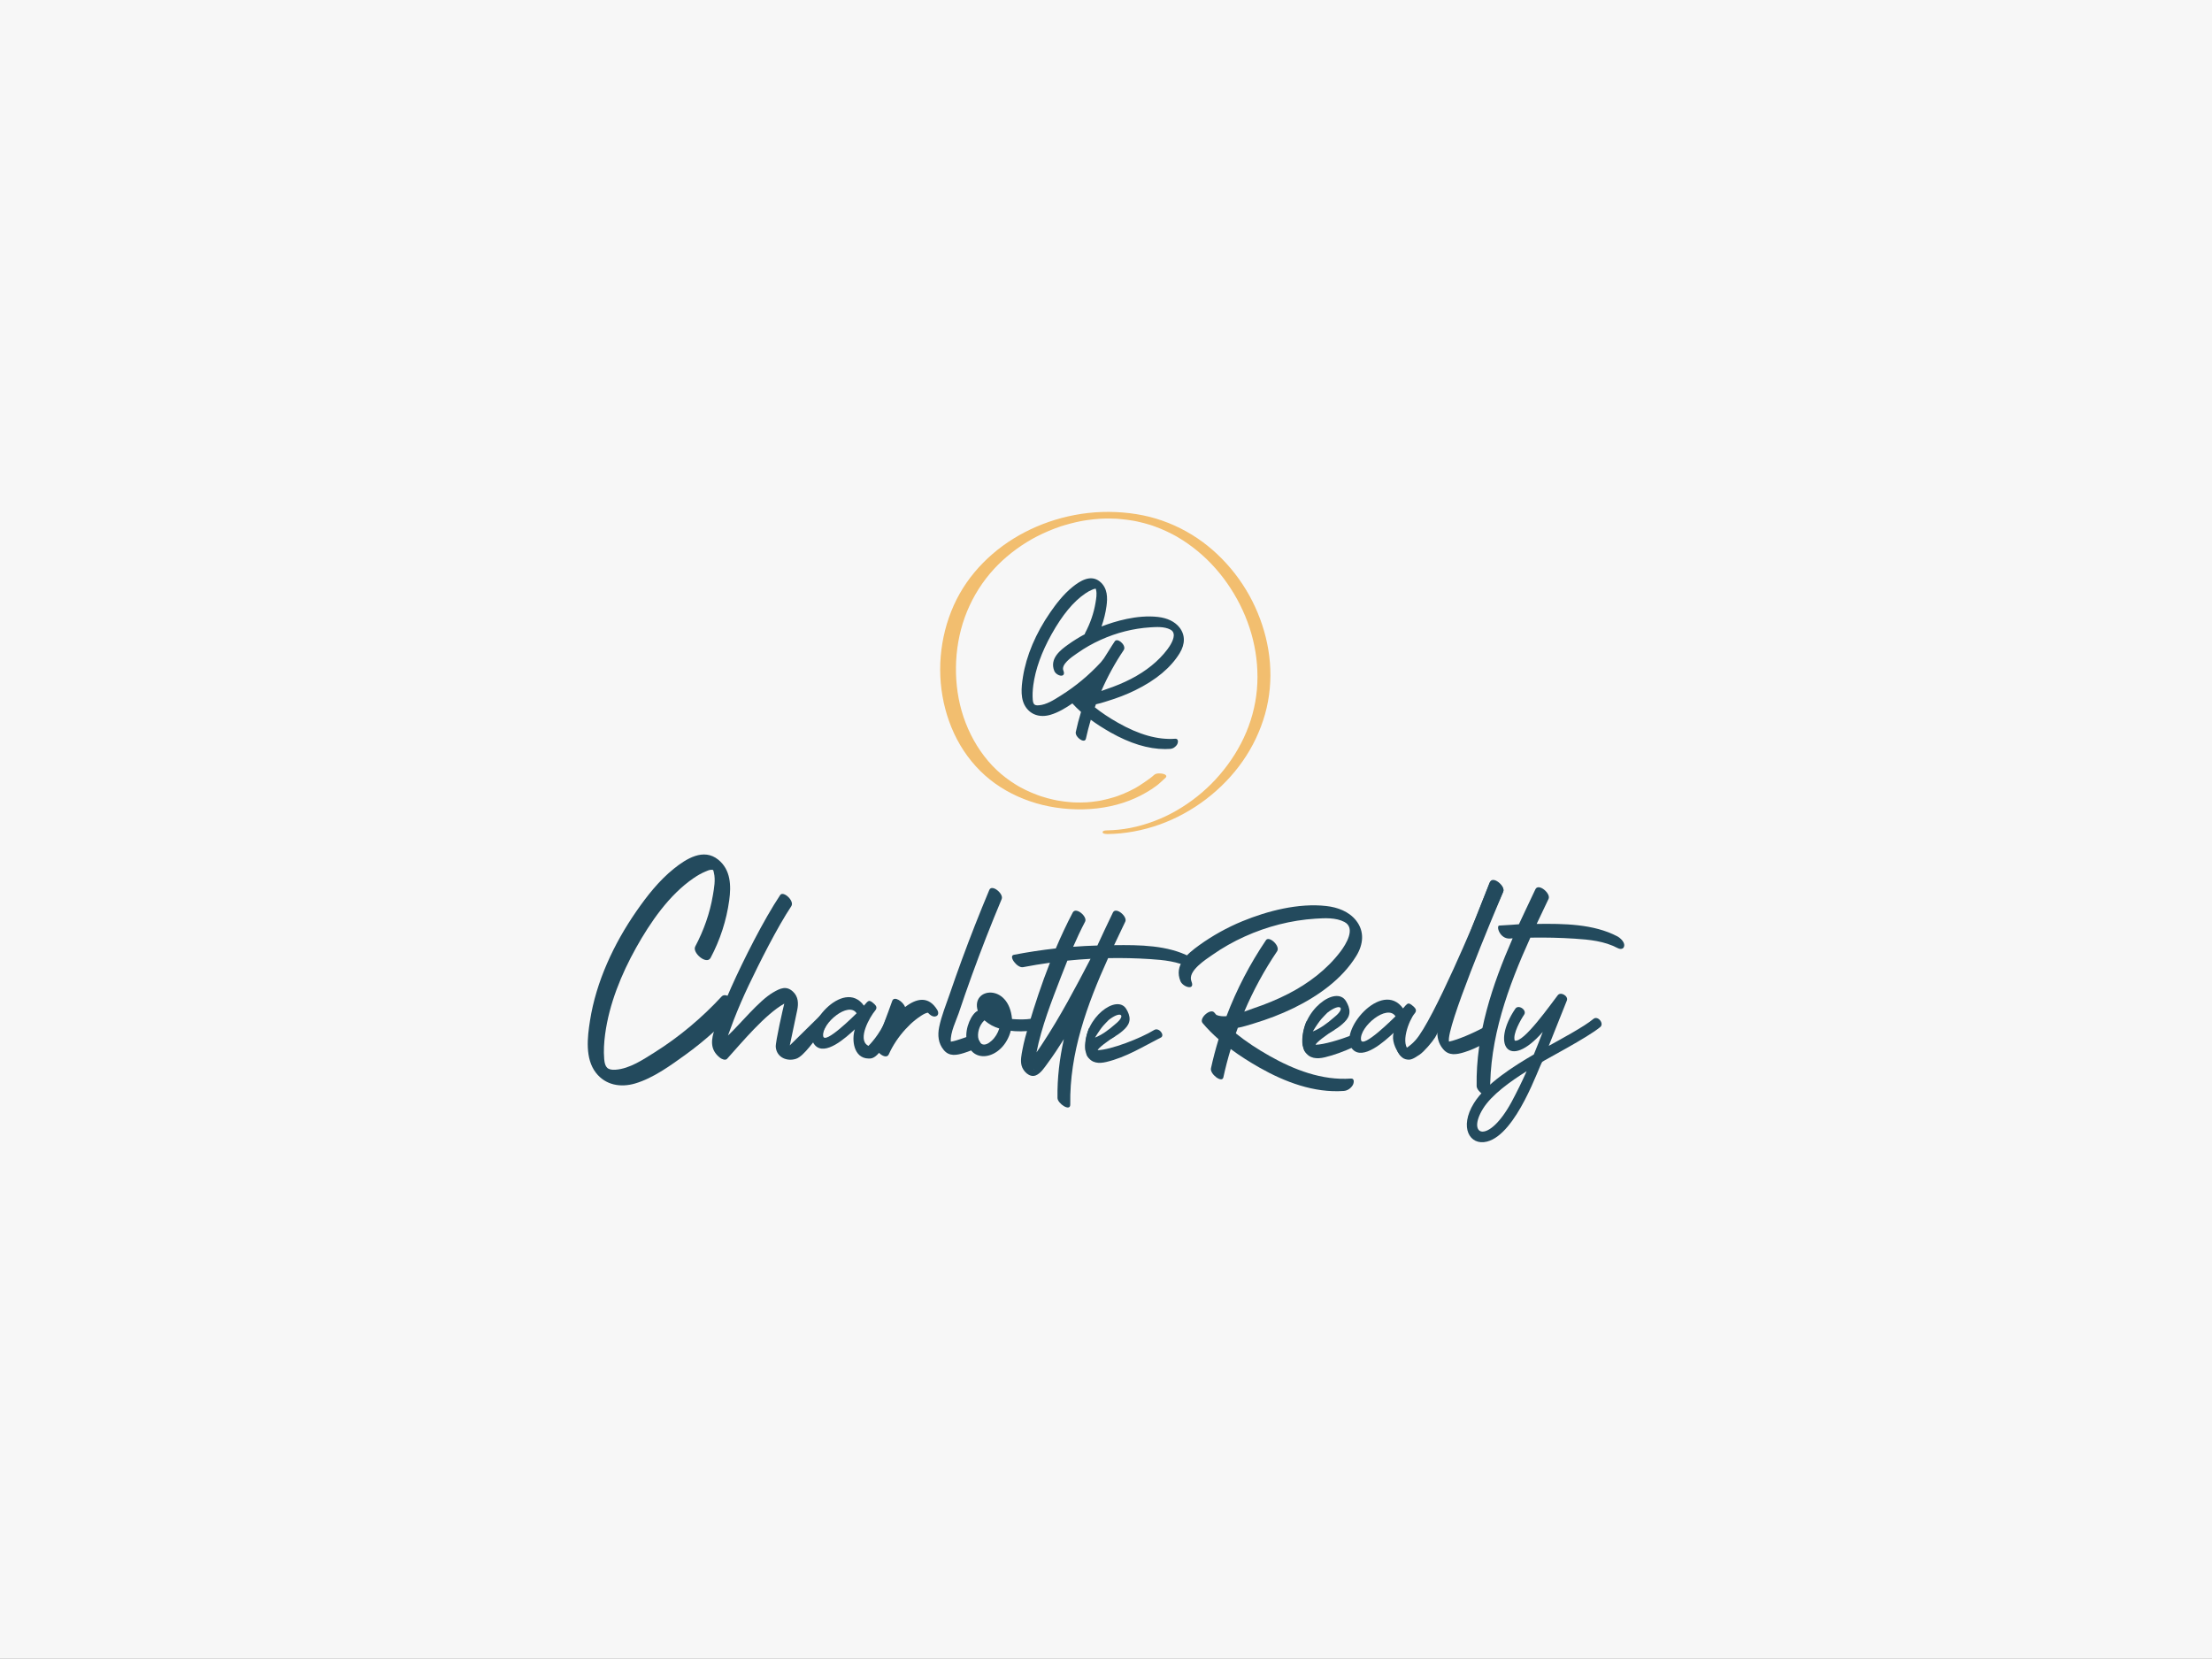
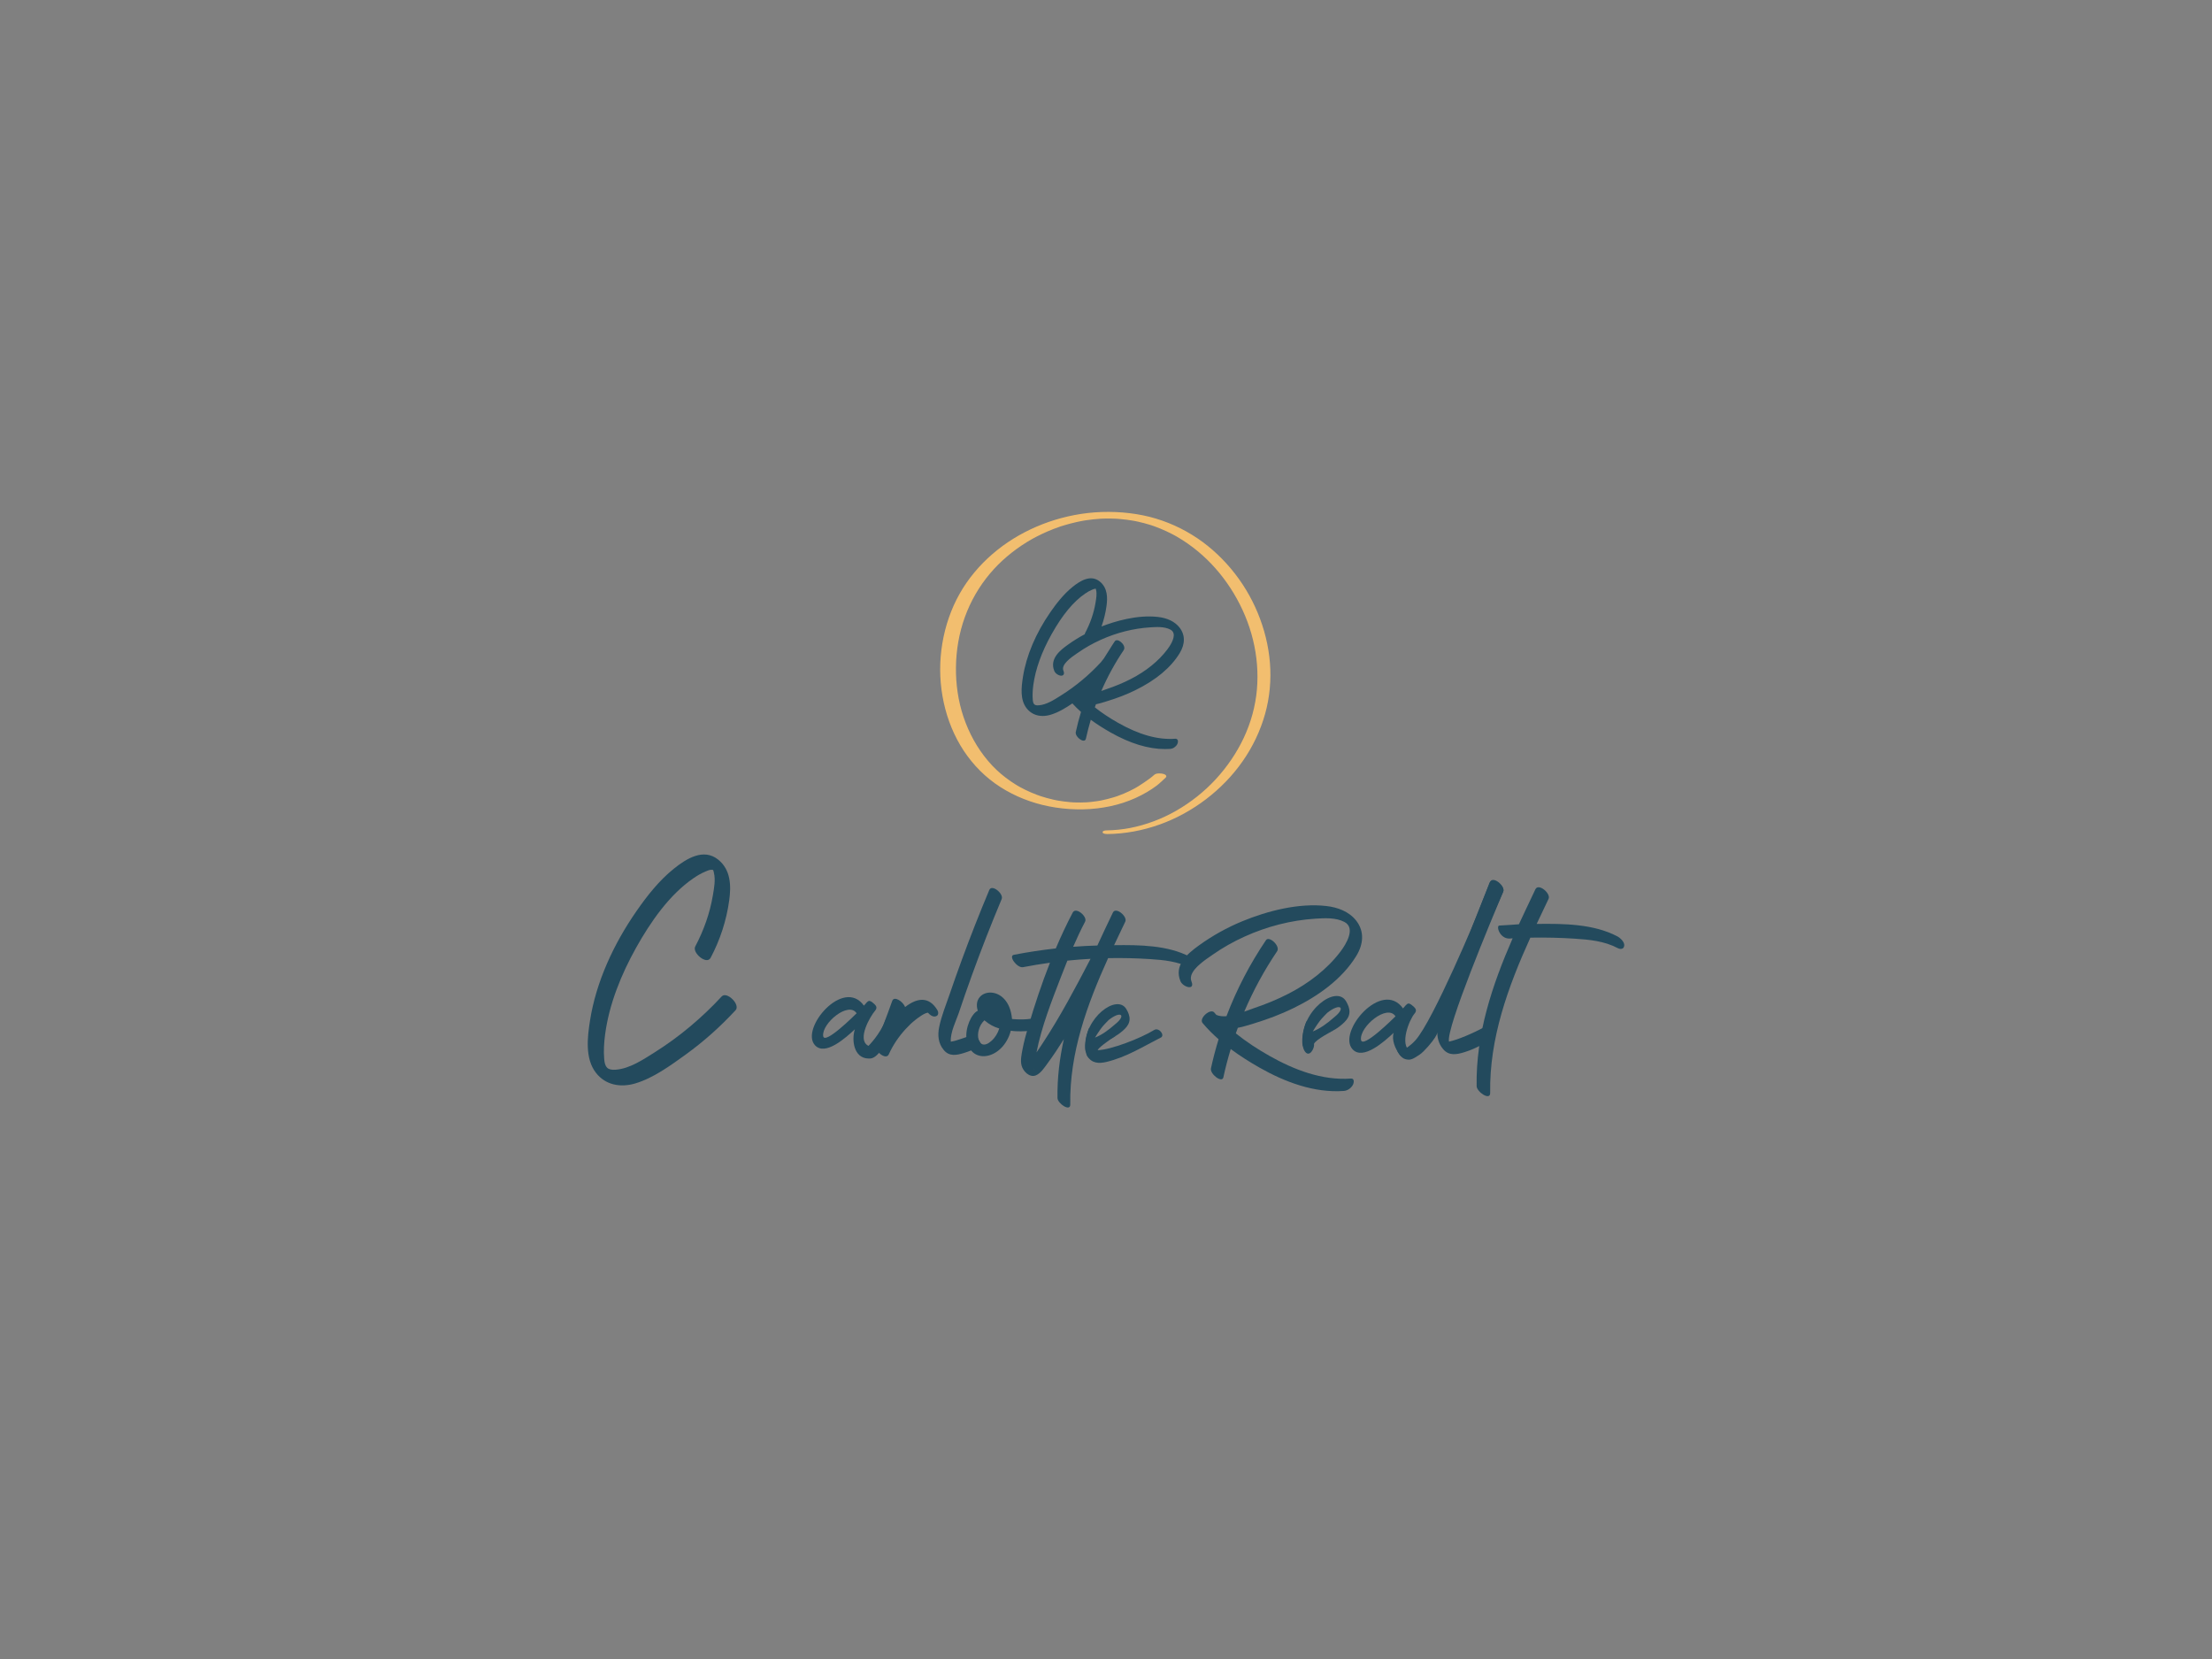
<svg xmlns="http://www.w3.org/2000/svg" id="BKG" viewBox="0 0 1080 810">
  <rect x="0" y="0" width="1080" height="810" fill="#808080" stroke="none" />
  <defs>
    <style> .cls-1 { fill: #f7f7f7; } .cls-2 { fill: #f2be6f; } .cls-3 { fill: #234a5d; } </style>
  </defs>
-   <rect class="cls-1" width="1080" height="809.9" />
  <g>
    <path class="cls-3" d="M359.11,493.26c-7.36,7.96-15.44,15.2-24.22,21.55-7.42,5.36-15.93,11.59-24.82,14.2-7.04,2.06-14.39.84-19.09-5.2-5.43-6.97-4.19-17.37-2.91-25.52,3-19.05,11.64-37.5,22.56-53.26,5.24-7.57,11.15-15.1,18.37-20.89,6.08-4.88,14.52-10.23,21.71-4.39,6.1,4.96,6.31,12.64,5.33,19.81-1.35,9.87-4.43,19.28-9.08,28.08-1.94,3.68-9.11-2.51-7.52-5.51,4.15-7.84,7.15-16.23,8.62-25,.58-3.45,1.35-7.52.5-11.01-.37-1.52-.19-1.53-1.69-1.42-.72.05-1.86.59-2.55.87-2.01.83-3.9,1.96-5.69,3.18-11.92,8.14-21.09,21.52-28.04,33.94-7.24,12.94-13.17,27.51-15.14,42.29-.53,3.98-.8,8.11-.45,12.13.35,4,1.59,5.48,5.67,5.16,6.81-.53,13.29-4.91,18.91-8.44,12.1-7.61,23.08-16.84,32.79-27.33,2.48-2.68,9.28,4.03,6.76,6.76Z" />
-     <path class="cls-3" d="M401.71,503.35c-3.92,4.05-9.05,12.29-13.02,13.6-4.39,1.45-9.46-.61-9.93-5.75-.22-2.33,3.72-19.58,4.16-21.18-9.4,5.27-20.71,18.96-27.93,26.95-.86.96-2.7.07-3.46-.53-5.11-4.01-4.34-9-2.41-14.52,2.37-6.77,5.02-13.44,7.95-19.98,5.94-13.27,15.78-32.83,23.85-44.93,1.51-2.27,7.14,2.87,5.43,5.43-6.79,10.2-15.59,27.69-20.85,38.76-2.62,5.52-5.05,11.14-7.27,16.84-.97,2.5-1.9,5.02-2.8,7.55,5.84-5.42,15.05-16.95,21.96-20.99,3.45-2.02,6.51-3.52,9.81-.41,2.6,2.45,2.73,5.76,2.03,9.05-.55,2.62-3.61,17.17-3.61,17.17,0,0,14.06-13.83,17.91-17.62,1.85-1.82,1.09,7.56-1.81,10.57Z" />
    <path class="cls-3" d="M456.51,496.3c-1.29.14-2.52-.8-3.44-1.85-1.63.02-5.16,2.73-6.05,3.43-1.77,1.38-3.39,2.95-4.9,4.6-3.34,3.65-6.14,7.78-8.17,12.29-1.42,3.16-7.31-1.88-6.34-4.55,2.63-7.19,5.48-14.31,8.02-21.54.92-2.62,5.35.35,6.27,3.01,5.52-4.29,11.45-5.62,15.72,1.41.82,1.34.59,3.01-1.12,3.19Z" />
    <path class="cls-3" d="M478.44,510.8c-2.57,1.4-5.24,2.54-7.89,3.35-3.57,1.09-7.06,1.73-9.72-1.43-2.76-3.28-3.11-7.26-2.27-11.33,1.13-5.48,3.36-10.88,5.17-16.17,1.9-5.56,3.86-11.1,5.89-16.62,4.2-11.46,8.68-22.82,13.4-34.08,1.26-3.01,7.12,1.86,6.05,4.43-5.16,12.3-10.02,24.72-14.56,37.26-2.23,6.16-4.39,12.35-6.46,18.57-1.02,3.05-4.22,9.51-3.81,13.81,3.22-.46,6.66-2.14,10.27-3.03,2.42-.6,2-.18,3.24,2.02.85,1.52,1.88,2.56.7,3.2Z" />
-     <path class="cls-3" d="M584.23,471.48c-.16,1.68-1.76,1.79-3.06,1.11-6.11-3.22-12.93-3.88-19.72-4.32-6.68-.43-13.38-.59-20.07-.47-.12,0-.23,0-.35.01-10.27,22.66-18.88,46.31-18.48,71.46.06,3.71-6.18-.48-6.23-3.16-.16-9.8,1.02-19.38,3.11-28.76-2.52,4.05-5.16,8.01-7.97,11.83-1.46,1.98-3.35,4.97-5.79,5.9-3.06,1.16-6.16-2.07-6.88-4.8-.66-2.48-.05-5.31.41-7.77.73-3.9,1.8-7.74,2.92-11.54,3.05-10.32,6.5-20.74,10.51-30.92-4.4.61-8.79,1.32-13.16,2.17-2.8.54-7.33-5.48-4.43-6.05,6.77-1.31,13.59-2.34,20.45-3.11,2.54-5.97,5.28-11.84,8.26-17.51,1.55-2.96,7.32,2.01,6.05,4.43-2.11,4.01-4.02,8.12-5.83,12.28,3.93-.3,7.87-.51,11.82-.62,2.47-5.41,5.03-10.77,7.58-16.09,1.43-2.99,7.24,1.95,6.05,4.43-1.83,3.81-3.66,7.64-5.47,11.5,12.41-.16,26.17-.04,37.12,5.72,1.33.7,3.34,2.54,3.17,4.26ZM501.09,519.18c-.16,0-.28,0-.27.02.04.06.14.05.27-.02ZM504.82,522.15s0-.04,0-.06c-.02-.05-.05-.11-.09-.19-.02.06,0,.17.08.25ZM504.83,522.11s0,.03,0,.05c0,0,0,0,0,0,.02.02.01-.01,0-.06ZM532.45,468.14c-3.78.21-7.55.5-11.31.89-1.07,2.65-2.12,5.31-3.14,7.96-4.57,11.83-9.49,24.37-11.93,36.83,1.03-1.42,1.98-2.9,2.92-4.32,8.71-13.21,16.15-27.32,23.47-41.36Z" />
+     <path class="cls-3" d="M584.23,471.48c-.16,1.68-1.76,1.79-3.06,1.11-6.11-3.22-12.93-3.88-19.72-4.32-6.68-.43-13.38-.59-20.07-.47-.12,0-.23,0-.35.01-10.27,22.66-18.88,46.31-18.48,71.46.06,3.71-6.18-.48-6.23-3.16-.16-9.8,1.02-19.38,3.11-28.76-2.52,4.05-5.16,8.01-7.97,11.83-1.46,1.98-3.35,4.97-5.79,5.9-3.06,1.16-6.16-2.07-6.88-4.8-.66-2.48-.05-5.31.41-7.77.73-3.9,1.8-7.74,2.92-11.54,3.05-10.32,6.5-20.74,10.51-30.92-4.4.61-8.79,1.32-13.16,2.17-2.8.54-7.33-5.48-4.43-6.05,6.77-1.31,13.59-2.34,20.45-3.11,2.54-5.97,5.28-11.84,8.26-17.51,1.55-2.96,7.32,2.01,6.05,4.43-2.11,4.01-4.02,8.12-5.83,12.28,3.93-.3,7.87-.51,11.82-.62,2.47-5.41,5.03-10.77,7.58-16.09,1.43-2.99,7.24,1.95,6.05,4.43-1.83,3.81-3.66,7.64-5.47,11.5,12.41-.16,26.17-.04,37.12,5.72,1.33.7,3.34,2.54,3.17,4.26Zc-.16,0-.28,0-.27.02.04.06.14.05.27-.02ZM504.82,522.15s0-.04,0-.06c-.02-.05-.05-.11-.09-.19-.02.06,0,.17.08.25ZM504.83,522.11s0,.03,0,.05c0,0,0,0,0,0,.02.02.01-.01,0-.06ZM532.45,468.14c-3.78.21-7.55.5-11.31.89-1.07,2.65-2.12,5.31-3.14,7.96-4.57,11.83-9.49,24.37-11.93,36.83,1.03-1.42,1.98-2.9,2.92-4.32,8.71-13.21,16.15-27.32,23.47-41.36Z" />
    <path class="cls-3" d="M427.26,493.45c-2.51,2.95-8.74,13.83-3.62,16.97l.37.23s5.6-5.4,8.58-13.08c1.5-2.06,5.91,4.48,4.17,6.54-5.39,6.34-8.12,12.67-12.09,12.71-.59,0-.41,0-.59,0-7.29-.1-8.37-9.11-6.69-14.27-4.33,4.01,10.96-10.37,9.87-9.1ZM427.02,490.33c.91.88,1.33,1.86.24,3.13-2.51,2.95-8.74,13.83-3.62,16.97l.37.23s-3.15,4.12-5.21,1.52c-2.28-2.88-2.47-6.4-1.42-9.62-4.33,4.01-14.54,13.3-19.52,7.72-7.25-8.14,13.95-33.26,23.94-19.28,2.19-2.43,2.29-3.38,5.21-.67ZM401.91,505.82c.56,4.66,15.63-10.41,16.33-11.09-3.91-6.03-17.07,4.89-16.33,11.09Z" />
    <path class="cls-3" d="M493.52,503.24c-3.69,14.03-19.54,17.19-21.59,4.33-.87-5.64,2.48-12.79,5.47-14.07-3.53-11.25,15.17-13.76,16.72,4.03,5.61.49,9.59,0,12.52-.67,3.41-.77,2.69,1.35,1.7,3.29-.72,1.41-.75,2.64-3.5,2.97-4.32.52-8.79.57-11.33.11ZM487.88,502.16c-2.79-.87-4.73-1.88-7.25-4-5.51,5.17-3.32,16.28,3.56,9.94,1.71-1.54,3.02-3.73,3.69-5.94ZM488.25,496.29" />
    <g>
      <path class="cls-3" d="M723.93,509.84c-2.93,1.64-5.98,2.98-9.02,3.91-3.79,1.16-7.49,1.84-10.31-1.51-2.32-2.76-3.03-5.99-2.79-9.37-4.18,5.28-5.3,7.12,14.54-44,.01-.03.03-.06.04-.09,3.73-9.91,6.48-16.78,11.14-28.15,1.34-3.19,7.56,1.97,6.42,4.7-5.47,13.05-27.99,66.67-26.49,73.24,4.22-.87,11.56-4,17.2-7.05,3.24-1.75,4.05,5.64-.74,8.32Z" />
      <path class="cls-3" d="M793.02,461.71c-.17,1.79-1.87,1.9-3.24,1.17-6.48-3.41-13.72-4.11-20.93-4.58-7.09-.46-14.2-.62-21.3-.5-.12,0-.25,0-.37.01-10.9,24.05-20.04,49.15-19.61,75.83.06,3.94-6.56-.51-6.61-3.35-.41-25.33,7.55-49.21,17.58-72.16-.5.03-.96.11-1.4.12-4.98.19-6.74-6.24-5.13-6.35,2.99-.11,9.6-.64,9.6-.64,0,0,5.33-11.43,8.04-17.07,1.52-3.17,7.68,2.06,6.42,4.7-1.94,4.04-3.88,8.11-5.8,12.21,13.17-.17,27.77-.04,39.39,6.07,1.42.75,3.54,2.7,3.37,4.52Z" />
-       <path class="cls-3" d="M781.32,501.44c-5.96,5.05-27.8,16.43-28.32,17-1.43,1.64-12.41,35.26-26.98,38.94-8.43,2.13-13.66-6.94-6.42-18.71,5.9-9.61,19.47-18.1,29.29-23.85,1.49-3.62,2.95-7.3,4.35-10.98-16.76,19.13-25.19,5.99-13.38-11.35,1.52-2.25,5.81.67,4.29,2.92-1.67,2.46-5.6,9.37-4.62,12.53.03.06.06.15,0,.12,4.32,1.34,17.86-18.1,21.05-22.15,1.46-1.89,5.38.46,4.41,2.65l-8.82,22.09c5.75-3.22,17.34-9.4,21.81-13.17,2.16-1.79,5.38,2.25,3.35,3.95ZM745.39,523.01c-7.88,4.93-17.13,11.5-21.36,18.37-8.03,13.05,2.52,17.7,13.96-3.32,2.65-4.93,5.11-9.95,7.39-15.06Z" />
      <g>
        <path class="cls-3" d="M635.84,508.91c-.58-15.64,16.49-28.15,21.33-20.11.98,1.63,1.81,3.53,1.7,5.48s-1.11,3.44-2.39,4.72c-2.65,2.65-6.32,5.09-10.07,5.75-1.12.19-2.24.33-3.36.5-.19.03-2.06.22-2.09.42-1.05,7.64,1.06,4.07-.06,5.17-.56.55-.4-1.29-1.47-.81s-3.43,3.26-3.59-1.12ZM640.96,503.6c3.4-1.32,6.95-3.82,10.49-6.96,5.86-4.68,2.98-7.17-3.39-2.17-1.96,2.12-3.16,2.7-7.1,9.13Z" />
        <path class="cls-3" d="M636.88,513.01c-2.01-3.39-.4-10.93.83-13.95,1.27-3.11-2.65,9.78,13.09,4.15.49-.17-8.57,4.34-9.27,6.53.53,1.71-2.27,7.29-4.65,3.28Z" />
-         <path class="cls-3" d="M660.59,511.34c-4.49,2.02-9.07,3.77-13.74,4.88-3.82.91-7.62.75-9.85-3-3.45-5.82,14.94-10.65,14.93-10.65-4.58,2.78-9.52,6.64-9.58,7.53,3.91-.09,11.29-2.22,18.19-4.85.51-.19.55,5.86.04,6.08Z" />
      </g>
      <path class="cls-3" d="M690.41,491.66c.94.91,1.37,1.92.24,3.22-2.59,3.04-7.45,15.12-2.17,18.36l.38.24s-3.25,4.25-5.37,1.57c-2.36-2.97-4.11-7.45-3.03-10.78-4.47,4.14-15,13.72-20.14,7.97-7.48-8.4,14.39-34.31,24.7-19.89,2.26-2.5,2.36-3.49,5.37-.69ZM664.5,507.65c.58,4.81,16.12-10.74,16.85-11.44-4.04-6.22-17.61,5.05-16.85,11.44Z" />
    </g>
    <g>
      <path class="cls-3" d="M529.81,511.6c-.54-14.74,15.54-26.53,20.1-18.95.93,1.54,1.7,3.33,1.6,5.16-.1,1.74-1.04,3.24-2.25,4.45-2.5,2.5-5.95,4.8-9.49,5.42-1.05.18-2.11.31-3.16.47-.18.03-1.95.21-1.97.39-.99,7.2,1,3.84-.05,4.87-.53.52-.37-1.21-1.39-.76-1.03.46-3.23,3.07-3.39-1.05ZM534.63,506.6c3.2-1.24,6.55-3.6,9.88-6.56,5.52-4.41,2.8-6.76-3.19-2.04-1.85,1.99-2.98,2.55-6.69,8.6Z" />
      <path class="cls-3" d="M530.79,515.47c-1.9-3.19-.38-10.3.79-13.15,1.2-2.93-2.5,9.22,12.33,3.91.46-.16-8.08,4.09-8.74,6.15.5,1.61-2.14,6.87-4.38,3.09Z" />
      <path class="cls-3" d="M566.74,506.6c-8.89,4.52-16.77,9.55-26.55,11.89-3.6.86-7.18.71-9.28-2.82-3.25-5.48,14.08-10.04,14.07-10.03-4.32,2.62-8.97,6.26-9.02,7.1,6.32-.14,20.81-5.71,27.54-9.84,2.38-1.46,5.43,2.61,3.26,3.71Z" />
    </g>
    <path class="cls-3" d="M733.95,435.33c1.08-2.72-5.42-7.52-6.72-4.25-2.32,5.81-5.58,14.56-5.58,14.56,0,0-21.79,52.61-30.59,62.28-5.09,5.58-8.77,5.3-8.77,5.3,0,0,1.45,3.24,3.81,3.89,2.17.59,3.27.37,6.97-2.14,2.3-1.56,6.21-6.21,7.6-8.42,2.69-4.25,31.62-67.05,33.28-71.21Z" />
    <path class="cls-3" d="M604.36,501.84c-.33.9-.65,1.8-.97,2.7,5.12,4.13,10.7,7.74,16.27,10.9,12.07,6.85,25.83,12.18,39.92,11.16,1.86-.14,1.49,2.11.95,3.11-.88,1.6-2.61,2.81-4.42,2.94-14.47,1.05-28.79-4.37-41.18-11.4-4.75-2.7-9.52-5.7-14.03-9.06-1.38,4.56-2.59,9.17-3.6,13.84-.64,2.95-6.65-1.66-6.05-4.43,1.04-4.79,2.29-9.52,3.72-14.18-2.81-2.47-5.45-5.1-7.81-7.92-1.93-2.3,3.83-7.38,5.71-5.14.33.39.67.78,1.01,1.17,1.46.63,3.16.77,4.94.62,4.96-13.05,11.43-25.49,19.29-37.12,1.53-2.27,7.15,2.88,5.43,5.43-6.29,9.31-11.65,19.18-16.03,29.47,1.61-.58,3.1-1.15,4.38-1.58,5.9-1.98,11.69-4.32,17.22-7.18,9.74-5.02,18.72-11.79,25.37-20.56,2.64-3.48,7.63-11.47,1.92-14.47-4.2-2.2-9.57-1.89-14.14-1.6-11.91.76-23.67,3.8-34.54,8.72-5.54,2.5-10.85,5.5-15.82,8.99-3.2,2.25-12.25,7.89-10.18,12.92,1.91,4.64-4.17,2.8-5.37-.11-3.24-7.87,3.3-13.34,9.16-17.56,6.52-4.69,13.6-8.63,21.02-11.69,12.37-5.09,27.52-8.99,41.01-7.45,5.49.62,11.01,2.61,14.55,7.06,4.25,5.36,3.56,11.67.14,17.27-6.98,11.43-18.81,19.72-30.64,25.5-6.25,3.06-12.8,5.51-19.45,7.53-2.5.76-5.13,1.61-7.77,2.11Z" />
  </g>
  <g>
    <path class="cls-3" d="M539.76,342.58l.67-.2c5.09-1.55,9.6-3.29,13.78-5.34,10.12-4.95,17.44-11.05,21.76-18.13,2.77-4.53,2.72-9-.12-12.58-2.24-2.82-5.87-4.59-10.5-5.11-10.21-1.16-21.11,2.17-27.55,4.66,1.15-3.23,1.98-6.56,2.44-9.95.54-3.92.65-8.82-3.27-12-4.46-3.62-9.69-.26-13.24,2.59-4.63,3.72-8.26,8.58-10.91,12.4-7.11,10.27-11.73,21.18-13.37,31.57-.83,5.24-1.44,11.18,1.79,15.32,1.92,2.47,4.67,3.76,7.84,3.76,1.21,0,2.48-.19,3.79-.57,3.75-1.1,7.36-3.26,10.71-5.56,1.28,1.41,2.69,2.8,4.22,4.16-1,3.29-1.86,6.59-2.56,9.82-.36,1.66,1.9,3.84,3.42,4.17.79.17,1.36-.16,1.52-.9.66-3.05,1.47-6.16,2.39-9.27,2.84,2.09,5.97,4.1,9.54,6.13,9.58,5.44,18.54,8.18,26.7,8.18.86,0,1.71-.03,2.56-.09,1.37-.1,2.7-.99,3.4-2.25.28-.51.56-1.55.14-2.21-.16-.25-.49-.54-1.14-.49-8.47.62-17.61-1.95-27.97-7.83-4.32-2.45-8-4.91-11.25-7.51.17-.5.35-.99.53-1.49,1.58-.31,3.14-.79,4.66-1.26ZM548.67,317.35c.39-.58.38-1.36-.02-2.19-.64-1.32-2.1-2.5-3.2-2.57-.51-.03-.92.16-1.18.55-2.14,3.17-1.92,3.13-5.31,8.34-.24.33-1.26,1.64-1.47,1.88-5.8,6.27-12.29,11.68-19.28,16.07l-.69.44c-3.12,1.97-6.65,4.2-10.3,4.49-2.11.17-2.78-.44-2.98-2.73-.18-2.08-.09-4.39.26-7.08,1.04-7.78,4.03-16.13,8.89-24.83,5.29-9.46,10.67-15.97,16.44-19.91,1.22-.83,2.27-1.42,3.3-1.84l.22-.09c.37-.16.88-.38,1.18-.4.22-.02.46-.03.47-.05.03.04.06.21.1.36l.06.27c.46,1.89.08,4.11-.25,6.06l-.05.3c-.83,4.95-2.53,9.88-5.05,14.65-.09.18-.15.37-.16.58-2.87,1.53-5.65,3.26-8.3,5.17-3.19,2.3-9.14,6.58-6.58,12.8.6,1.47,2.82,2.67,4.01,2.17.36-.15,1.11-.67.42-2.36-1.24-3.01,3.94-6.56,6.43-8.27.23-.16.44-.3.63-.43,3.43-2.41,7.17-4.53,11.11-6.31,7.81-3.53,15.97-5.59,24.25-6.12,3.07-.19,6.88-.44,9.8,1.09.88.46,1.4,1.1,1.59,1.97.58,2.58-1.95,6.26-3.06,7.73-4.33,5.71-10.32,10.56-17.79,14.41-3.68,1.9-7.64,3.55-12.1,5.04-.56.19-1.18.42-1.85.66-.17.06-.33.12-.5.18,3.04-7,6.72-13.73,10.97-20.01Z" />
    <path class="cls-2" d="M540.42,407.22c8.8-.07,17.51-1.7,25.79-4.66,8.13-2.91,15.82-7.15,22.68-12.39,6.81-5.21,12.91-11.45,17.82-18.49,4.91-7.03,8.64-14.83,10.96-23.08,2.28-8.11,3.04-16.6,2.37-24.99-.67-8.39-2.76-16.67-5.99-24.44-3.23-7.78-7.64-15.07-13.06-21.52-5.42-6.46-11.81-12.13-19-16.54-7.36-4.52-15.46-7.77-23.93-9.5s-17.96-2.16-26.95-1.13c-8.63.99-17.14,3.25-25.12,6.69-7.74,3.34-15.04,7.81-21.42,13.33-6.34,5.48-11.83,11.98-15.97,19.28-4.26,7.51-7.09,15.85-8.51,24.36-1.42,8.49-1.41,17.23.07,25.71,1.46,8.42,4.35,16.66,8.71,24.02,4.3,7.27,10.07,13.71,16.95,18.63,6.94,4.97,14.91,8.48,23.19,10.51s17.73,2.72,26.59,1.69,16.95-3.58,24.43-7.99c1.62-.95,3.2-1.99,4.7-3.12s2.98-2.62,4.35-3.87c1.01-.93-.22-1.67-1.15-1.89-1.2-.28-3.38-.44-4.4.5-1.51,1.38-3.26,2.56-4.94,3.72-.8.55-1.6,1.09-2.42,1.6-.43.27-.86.53-1.29.78-.2.12-.4.23-.6.35-.02.01-.36.2-.12.07s-.18.1-.22.12c-1.72.93-3.49,1.78-5.3,2.54-.92.38-1.85.75-2.79,1.08-.22.08-.43.15-.65.23-.11.04-.22.07-.33.11-.42.15.56-.18.13-.04-.48.15-.95.3-1.43.45-1.87.56-3.76,1.04-5.67,1.43-.26.05-.52.11-.79.16-.11.02-.23.04-.34.06-.4.08.4-.07.38-.07-.49.07-.98.17-1.47.24-.99.15-1.98.28-2.97.38-.46.05-.92.09-1.38.13-.23.02-.46.04-.69.05-.12,0-.23.02-.35.02-.82.06.73-.04.24-.01-.96.05-1.92.08-2.89.09s-2.01,0-3.01-.04c-.23,0-.46-.02-.69-.03-.12,0-.23-.01-.35-.02-.44-.02.51.03.47.03-.54-.04-1.08-.07-1.62-.12-1.97-.17-3.92-.42-5.87-.75-.84-.15.54.11-.09-.02-.23-.04-.46-.09-.68-.13-.49-.1-.99-.2-1.48-.31-.98-.22-1.96-.46-2.93-.72s-1.94-.55-2.89-.86c-.11-.04-.8-.27-.38-.12s-.26-.09-.37-.13c-.47-.17-.95-.34-1.42-.51-1.88-.7-3.73-1.49-5.54-2.37-.9-.44-1.79-.9-2.68-1.38-.46-.25.25.15-.2-.11-.2-.11-.4-.23-.6-.34-.43-.25-.86-.51-1.29-.77-1.71-1.05-3.37-2.18-4.96-3.4-3.27-2.49-5.98-5.08-8.55-8.09-5.38-6.31-9.42-13.7-12.07-21.55-2.62-7.78-3.8-16.08-3.7-24.28.1-8.29,1.5-16.62,4.32-24.42,2.8-7.76,6.95-14.99,12.26-21.3,2.61-3.09,5.17-5.65,8.28-8.31,3.07-2.61,6.34-4.98,9.76-7.09.87-.53,1.74-1.05,2.63-1.55.1-.06.2-.12.31-.17-.04.02-.35.19-.08.05.21-.11.41-.23.62-.34.48-.26.97-.52,1.46-.77,1.78-.91,3.59-1.76,5.43-2.55,1.88-.8,3.78-1.53,5.71-2.19.11-.04.22-.08.33-.11.34-.12-.2.06-.22.07.16-.12.48-.16.67-.22.49-.16.97-.31,1.46-.45.98-.29,1.96-.57,2.95-.83s1.98-.5,2.97-.72c.46-.1.92-.2,1.38-.29.23-.05.46-.09.69-.14.12-.02.23-.04.35-.07.06-.01.83-.15.24-.05-.55.1.22-.04.35-.06.23-.04.46-.08.7-.12.5-.08,1.01-.16,1.51-.23,1.01-.14,2.02-.27,3.03-.38s2.03-.19,3.04-.26c.12,0,.23-.01.35-.02.43-.03-.47.03-.43.02.23,0,.47-.03.7-.04.55-.03,1.09-.05,1.64-.06,1.99-.05,3.98-.03,5.97.07.12,0,.23.01.35.02.04,0-.87-.06-.43-.02.23.02.47.03.7.05.54.04,1.09.09,1.63.14.97.09,1.94.2,2.91.32s2.01.28,3.01.46c.12.02.23.04.35.06.39.07-.34-.06-.33-.06.27.06.54.1.81.15.5.1,1,.2,1.49.31,1.95.43,3.89.94,5.8,1.53.26.08.52.16.79.25s.65.22.14.04c.48.17.97.33,1.45.51.97.35,1.94.73,2.89,1.12,1.88.78,3.72,1.64,5.53,2.57.46.24.92.48,1.37.73.1.06.21.11.31.17-.04-.02-.3-.17-.05-.03s.48.28.73.41c.89.52,1.78,1.06,2.65,1.61,3.45,2.2,6.73,4.69,9.78,7.41,6.03,5.38,11.23,11.78,15.42,18.77,4.19,7,7.39,14.61,9.33,22.53s2.65,16.19,1.93,24.33c-.72,8.15-2.91,16.1-6.38,23.51-3.49,7.46-8.22,14.35-13.81,20.4-5.55,6.01-12.07,11.16-19.16,15.24-7,4.02-14.65,6.91-22.57,8.46-3.66.71-7.67,1.11-11.37,1.17-.54,0-2.02.09-2.05.88s1.61.88,2.05.88h0Z" />
  </g>
</svg>